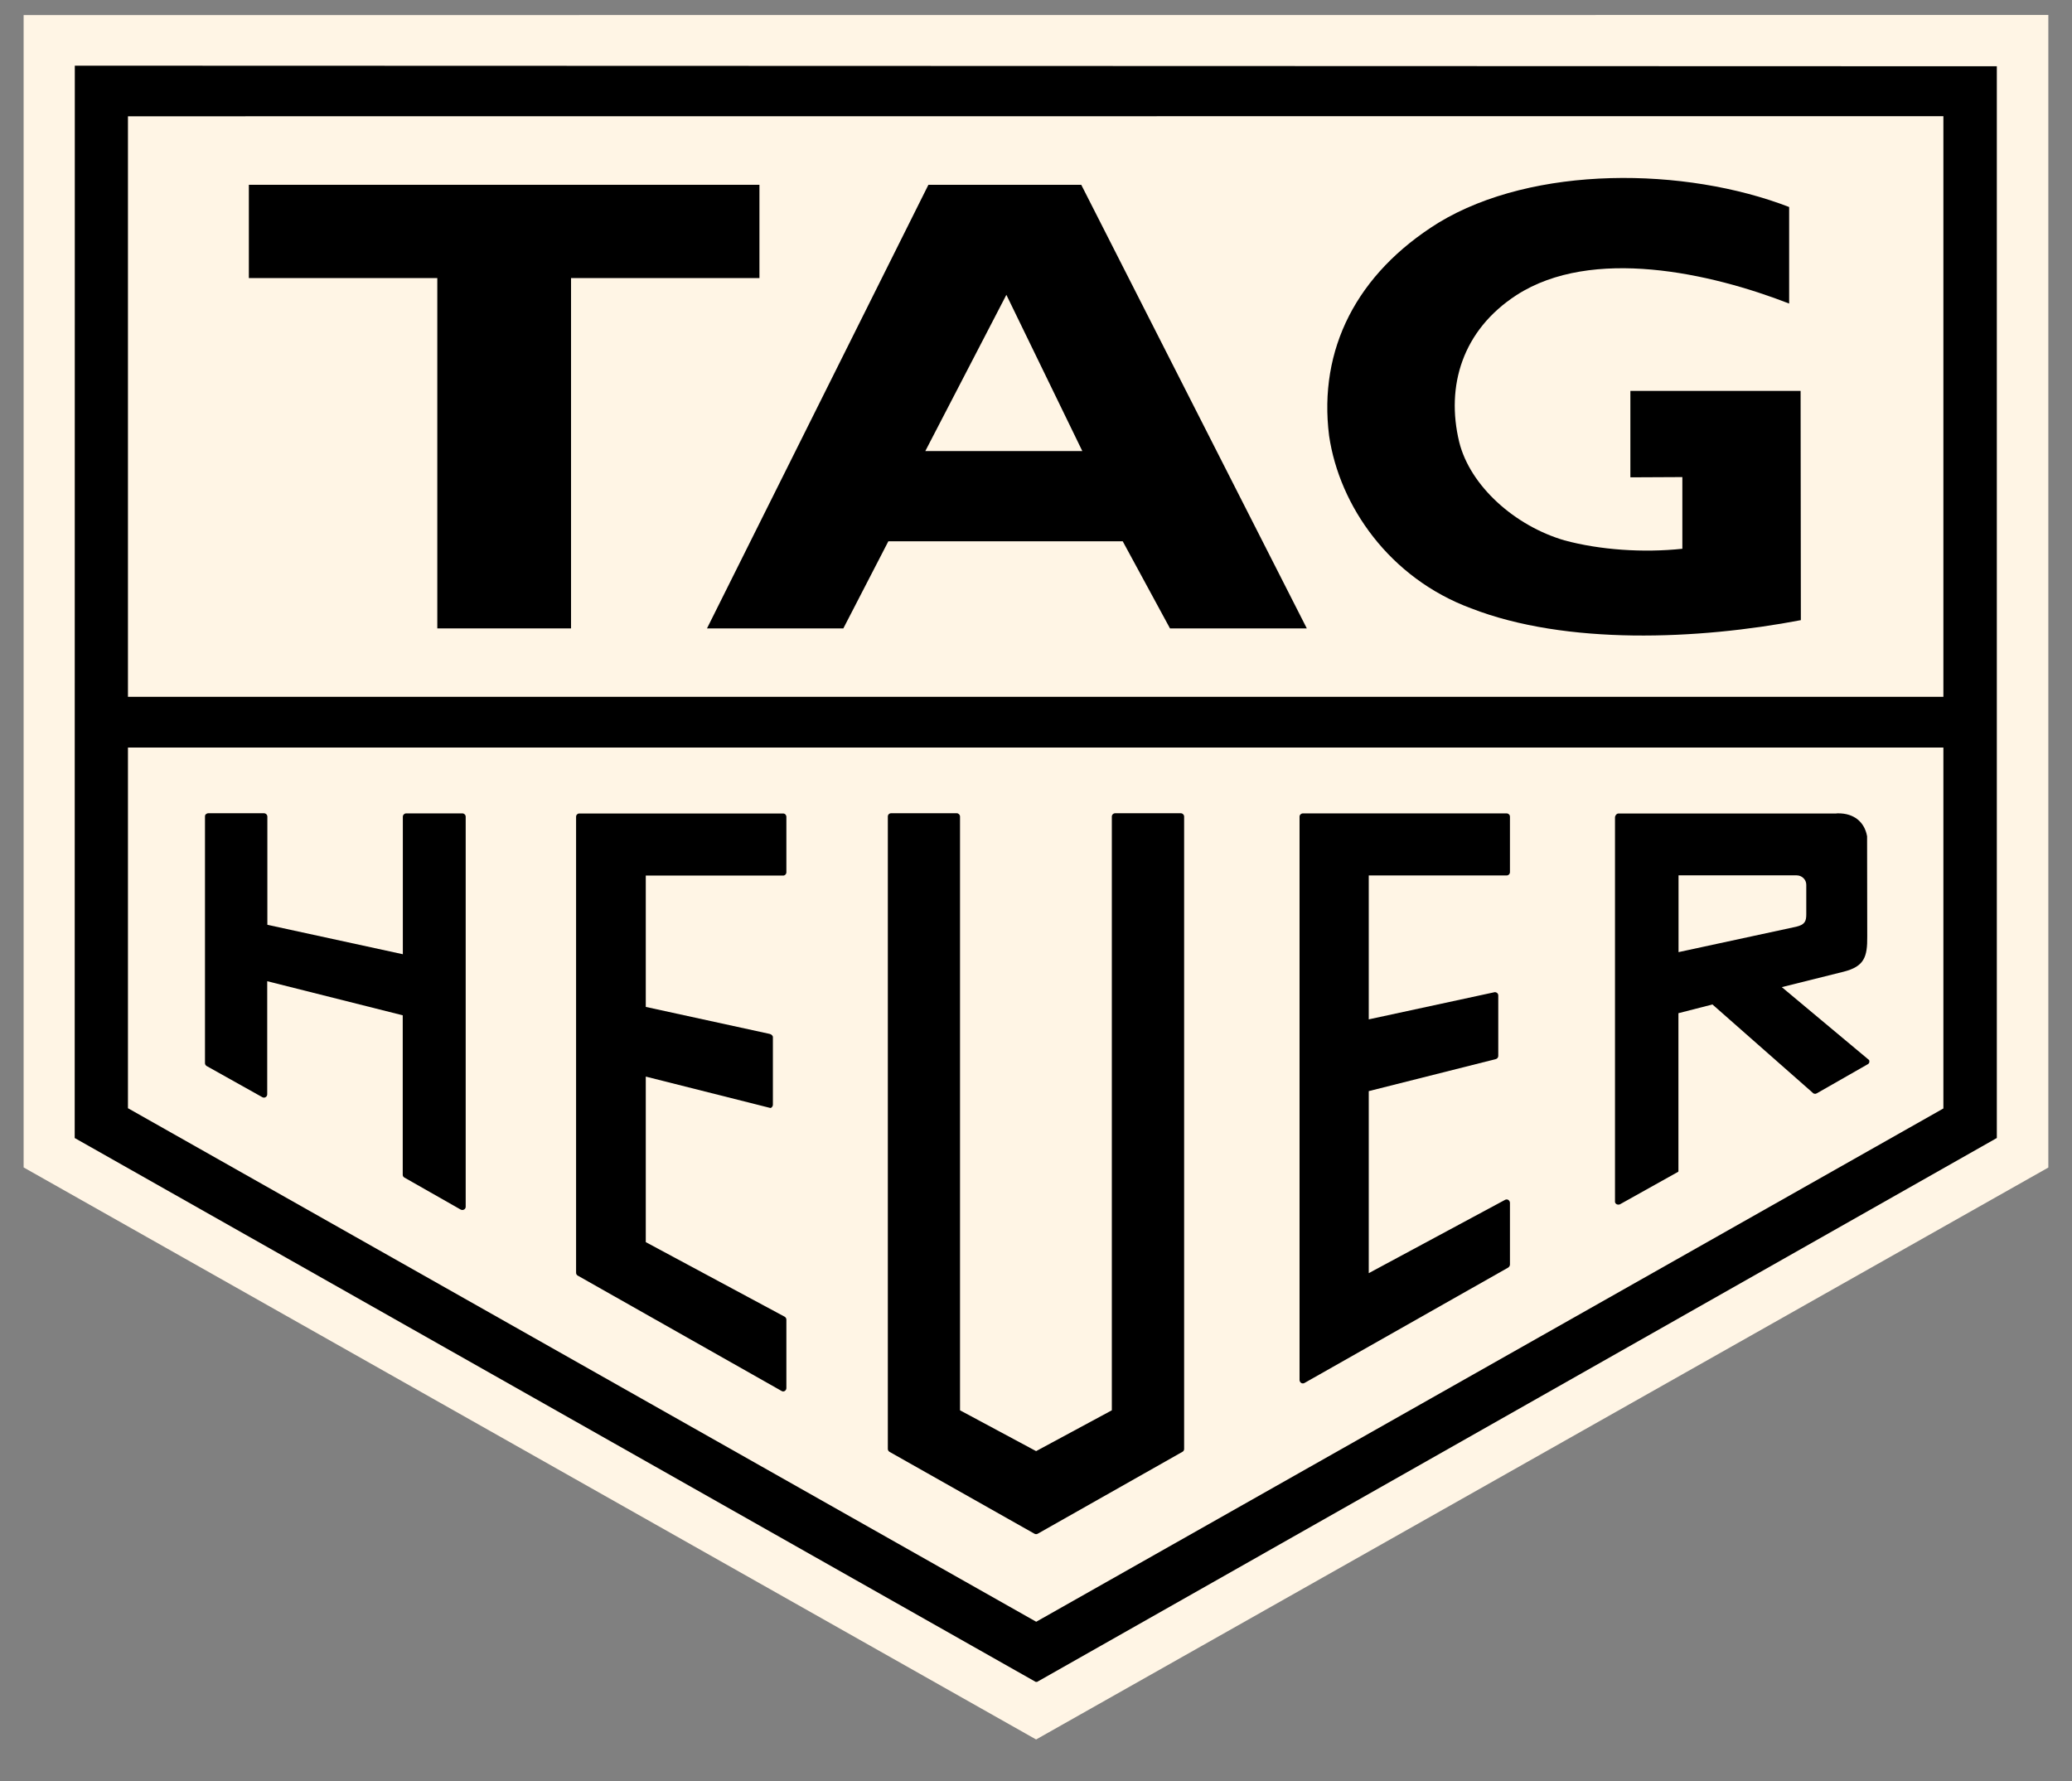
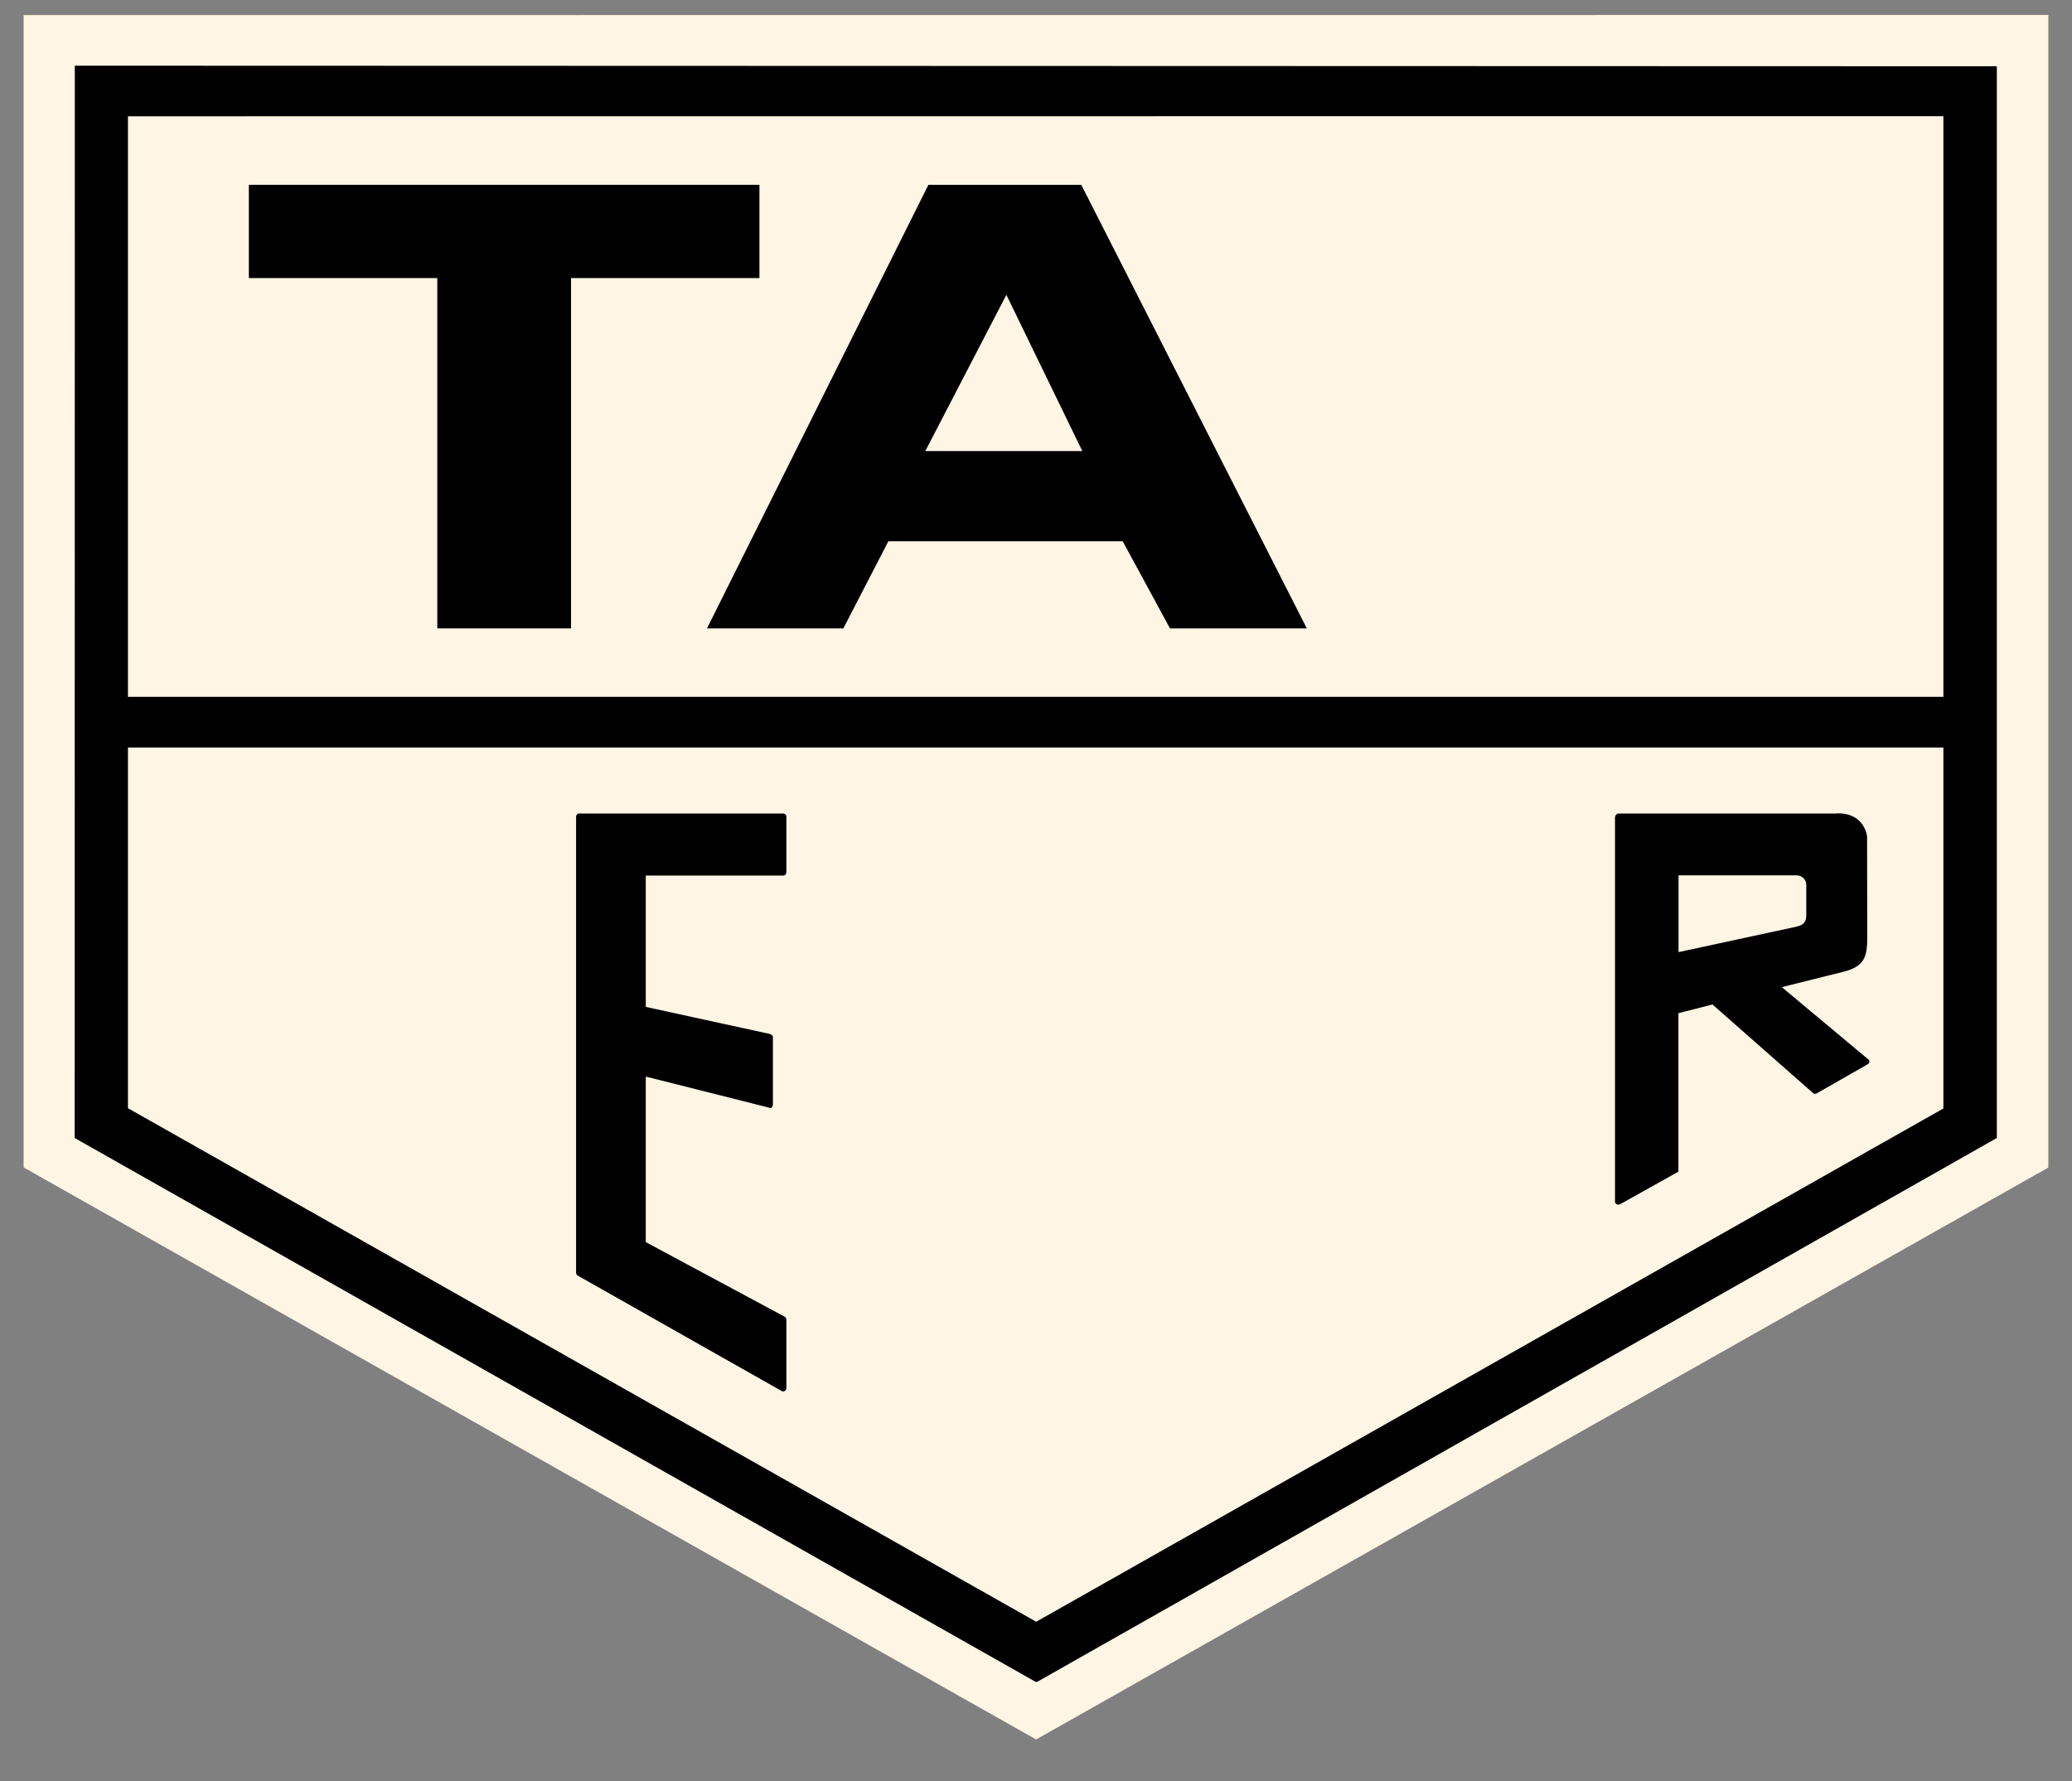
<svg xmlns="http://www.w3.org/2000/svg" width="57" height="49" viewBox="0 0 57 49" fill="none">
  <rect x="0" y="0" width="57" height="49" fill="#808080" stroke="none" />
  <g clip-path="url(#clip0_58_131)">
    <path fill-rule="evenodd" clip-rule="evenodd" d="M0.65 32.117V0.415L56.349 0.412V32.12L28.503 47.855L0.65 32.117Z" fill="#FFF5E5" />
    <path d="M2.11 1.807H2.058L2.055 31.308L28.48 46.264L28.493 46.271H28.529L54.903 31.324L54.932 31.308V1.823L2.11 1.807Z" fill="black" />
    <path fill-rule="evenodd" clip-rule="evenodd" d="M3.52 3.199V19.17H53.462V3.196L3.52 3.199Z" fill="#FFF5E5" />
    <path fill-rule="evenodd" clip-rule="evenodd" d="M3.52 20.565V30.488L28.506 44.616L53.462 30.495V20.565H3.52Z" fill="#FFF5E5" />
    <path fill-rule="evenodd" clip-rule="evenodd" d="M15.709 17.288V7.65H20.892V5.084H6.846V7.65H12.03V17.288H15.709Z" fill="black" />
-     <path fill-rule="evenodd" clip-rule="evenodd" d="M49.541 17.061C46.72 17.599 43.089 17.756 40.467 16.735C38.227 15.903 36.849 13.925 36.563 11.989C36.264 9.608 37.321 7.525 39.573 6.127C42.196 4.537 46.359 4.591 49.219 5.695V8.351C47.054 7.509 43.798 6.78 41.721 8.117C40.229 9.084 39.771 10.62 40.142 12.159C40.441 13.368 41.669 14.466 43.037 14.866C44.009 15.129 45.199 15.212 46.281 15.097V13.125L44.851 13.132V10.754H49.534L49.541 17.061Z" fill="black" />
    <path fill-rule="evenodd" clip-rule="evenodd" d="M24.438 14.892L23.2 17.288H19.449L25.54 5.084H29.745L35.95 17.288H32.186L30.886 14.892H24.438ZM27.685 8.111L25.455 12.409H29.774L27.685 8.111Z" fill="black" />
-     <path d="M32.575 39.861V22.463C32.575 22.415 32.533 22.373 32.481 22.373H30.68C30.628 22.373 30.586 22.415 30.586 22.463V38.799L28.503 39.922L26.41 38.799V22.463C26.41 22.415 26.367 22.373 26.319 22.373H24.515C24.489 22.373 24.466 22.383 24.45 22.399C24.434 22.415 24.424 22.437 24.424 22.463V39.861C24.424 39.893 24.44 39.922 24.469 39.941L28.457 42.194C28.486 42.21 28.519 42.21 28.548 42.194L32.529 39.941C32.559 39.925 32.575 39.897 32.575 39.861Z" fill="black" />
    <path d="M21.503 38.268C21.529 38.284 21.561 38.284 21.587 38.268C21.616 38.252 21.633 38.22 21.633 38.188V36.303C21.633 36.271 21.613 36.239 21.584 36.223L17.765 34.172V29.618L21.194 30.482C21.223 30.482 21.262 30.44 21.262 30.389V28.53C21.262 28.495 21.22 28.453 21.174 28.444L17.765 27.701V24.088H21.545C21.594 24.088 21.633 24.047 21.633 23.999V22.472C21.633 22.421 21.594 22.38 21.545 22.38H15.935C15.887 22.38 15.848 22.418 15.848 22.472V35.013C15.848 35.048 15.864 35.077 15.893 35.093L21.503 38.268Z" fill="black" />
-     <path d="M41.538 34.789V33.09C41.538 33.058 41.519 33.029 41.493 33.01C41.464 32.994 41.428 32.994 41.402 33.01L37.654 35.026V30.018L41.145 29.138C41.187 29.128 41.217 29.093 41.217 29.049V27.384C41.217 27.359 41.203 27.33 41.181 27.314C41.164 27.301 41.142 27.295 41.122 27.295L37.654 28.044V24.085H41.444C41.496 24.085 41.538 24.047 41.538 23.992V22.466C41.538 22.415 41.496 22.377 41.444 22.377H35.844C35.792 22.377 35.75 22.418 35.75 22.466V37.967C35.75 37.999 35.77 38.028 35.795 38.047C35.822 38.063 35.861 38.063 35.886 38.047L41.489 34.873C41.519 34.853 41.538 34.821 41.538 34.789Z" fill="black" />
-     <path d="M11.125 32.396L12.672 33.276C12.701 33.292 12.737 33.292 12.766 33.276C12.795 33.26 12.811 33.231 12.811 33.199V22.469C12.811 22.418 12.769 22.377 12.72 22.377H11.173C11.125 22.377 11.082 22.418 11.082 22.469V26.252L7.355 25.442V22.466C7.355 22.415 7.312 22.373 7.26 22.373H5.73C5.707 22.373 5.684 22.383 5.665 22.399C5.645 22.415 5.639 22.437 5.639 22.463V29.25C5.639 29.282 5.658 29.311 5.684 29.327L7.215 30.184C7.244 30.201 7.28 30.201 7.306 30.184C7.335 30.169 7.351 30.137 7.351 30.105V26.994L11.079 27.932V32.312C11.076 32.348 11.095 32.38 11.125 32.396Z" fill="black" />
    <path d="M44.47 33.128C44.499 33.144 44.535 33.144 44.564 33.132L46.163 32.239C46.17 32.236 46.173 32.229 46.173 32.22V27.874L47.109 27.634L49.859 30.056C49.885 30.092 49.937 30.104 49.979 30.079L51.38 29.279C51.402 29.269 51.419 29.247 51.425 29.221C51.428 29.202 51.425 29.183 51.419 29.164L49.017 27.157L50.72 26.732C51.285 26.588 51.373 26.328 51.367 25.762L51.363 23.007C51.292 22.607 50.996 22.376 50.574 22.376C50.551 22.376 50.525 22.376 50.512 22.38H44.522C44.477 22.38 44.428 22.434 44.428 22.488V33.058C44.425 33.084 44.444 33.112 44.47 33.128ZM46.176 24.082H49.426C49.569 24.082 49.69 24.197 49.69 24.341V25.154C49.69 25.34 49.654 25.439 49.41 25.496L46.176 26.194V24.082Z" fill="black" />
  </g>
  <defs>
    <clipPath id="clip0_58_131">
      <rect width="56" height="48" fill="white" transform="translate(0.5 0.133)" />
    </clipPath>
  </defs>
</svg>